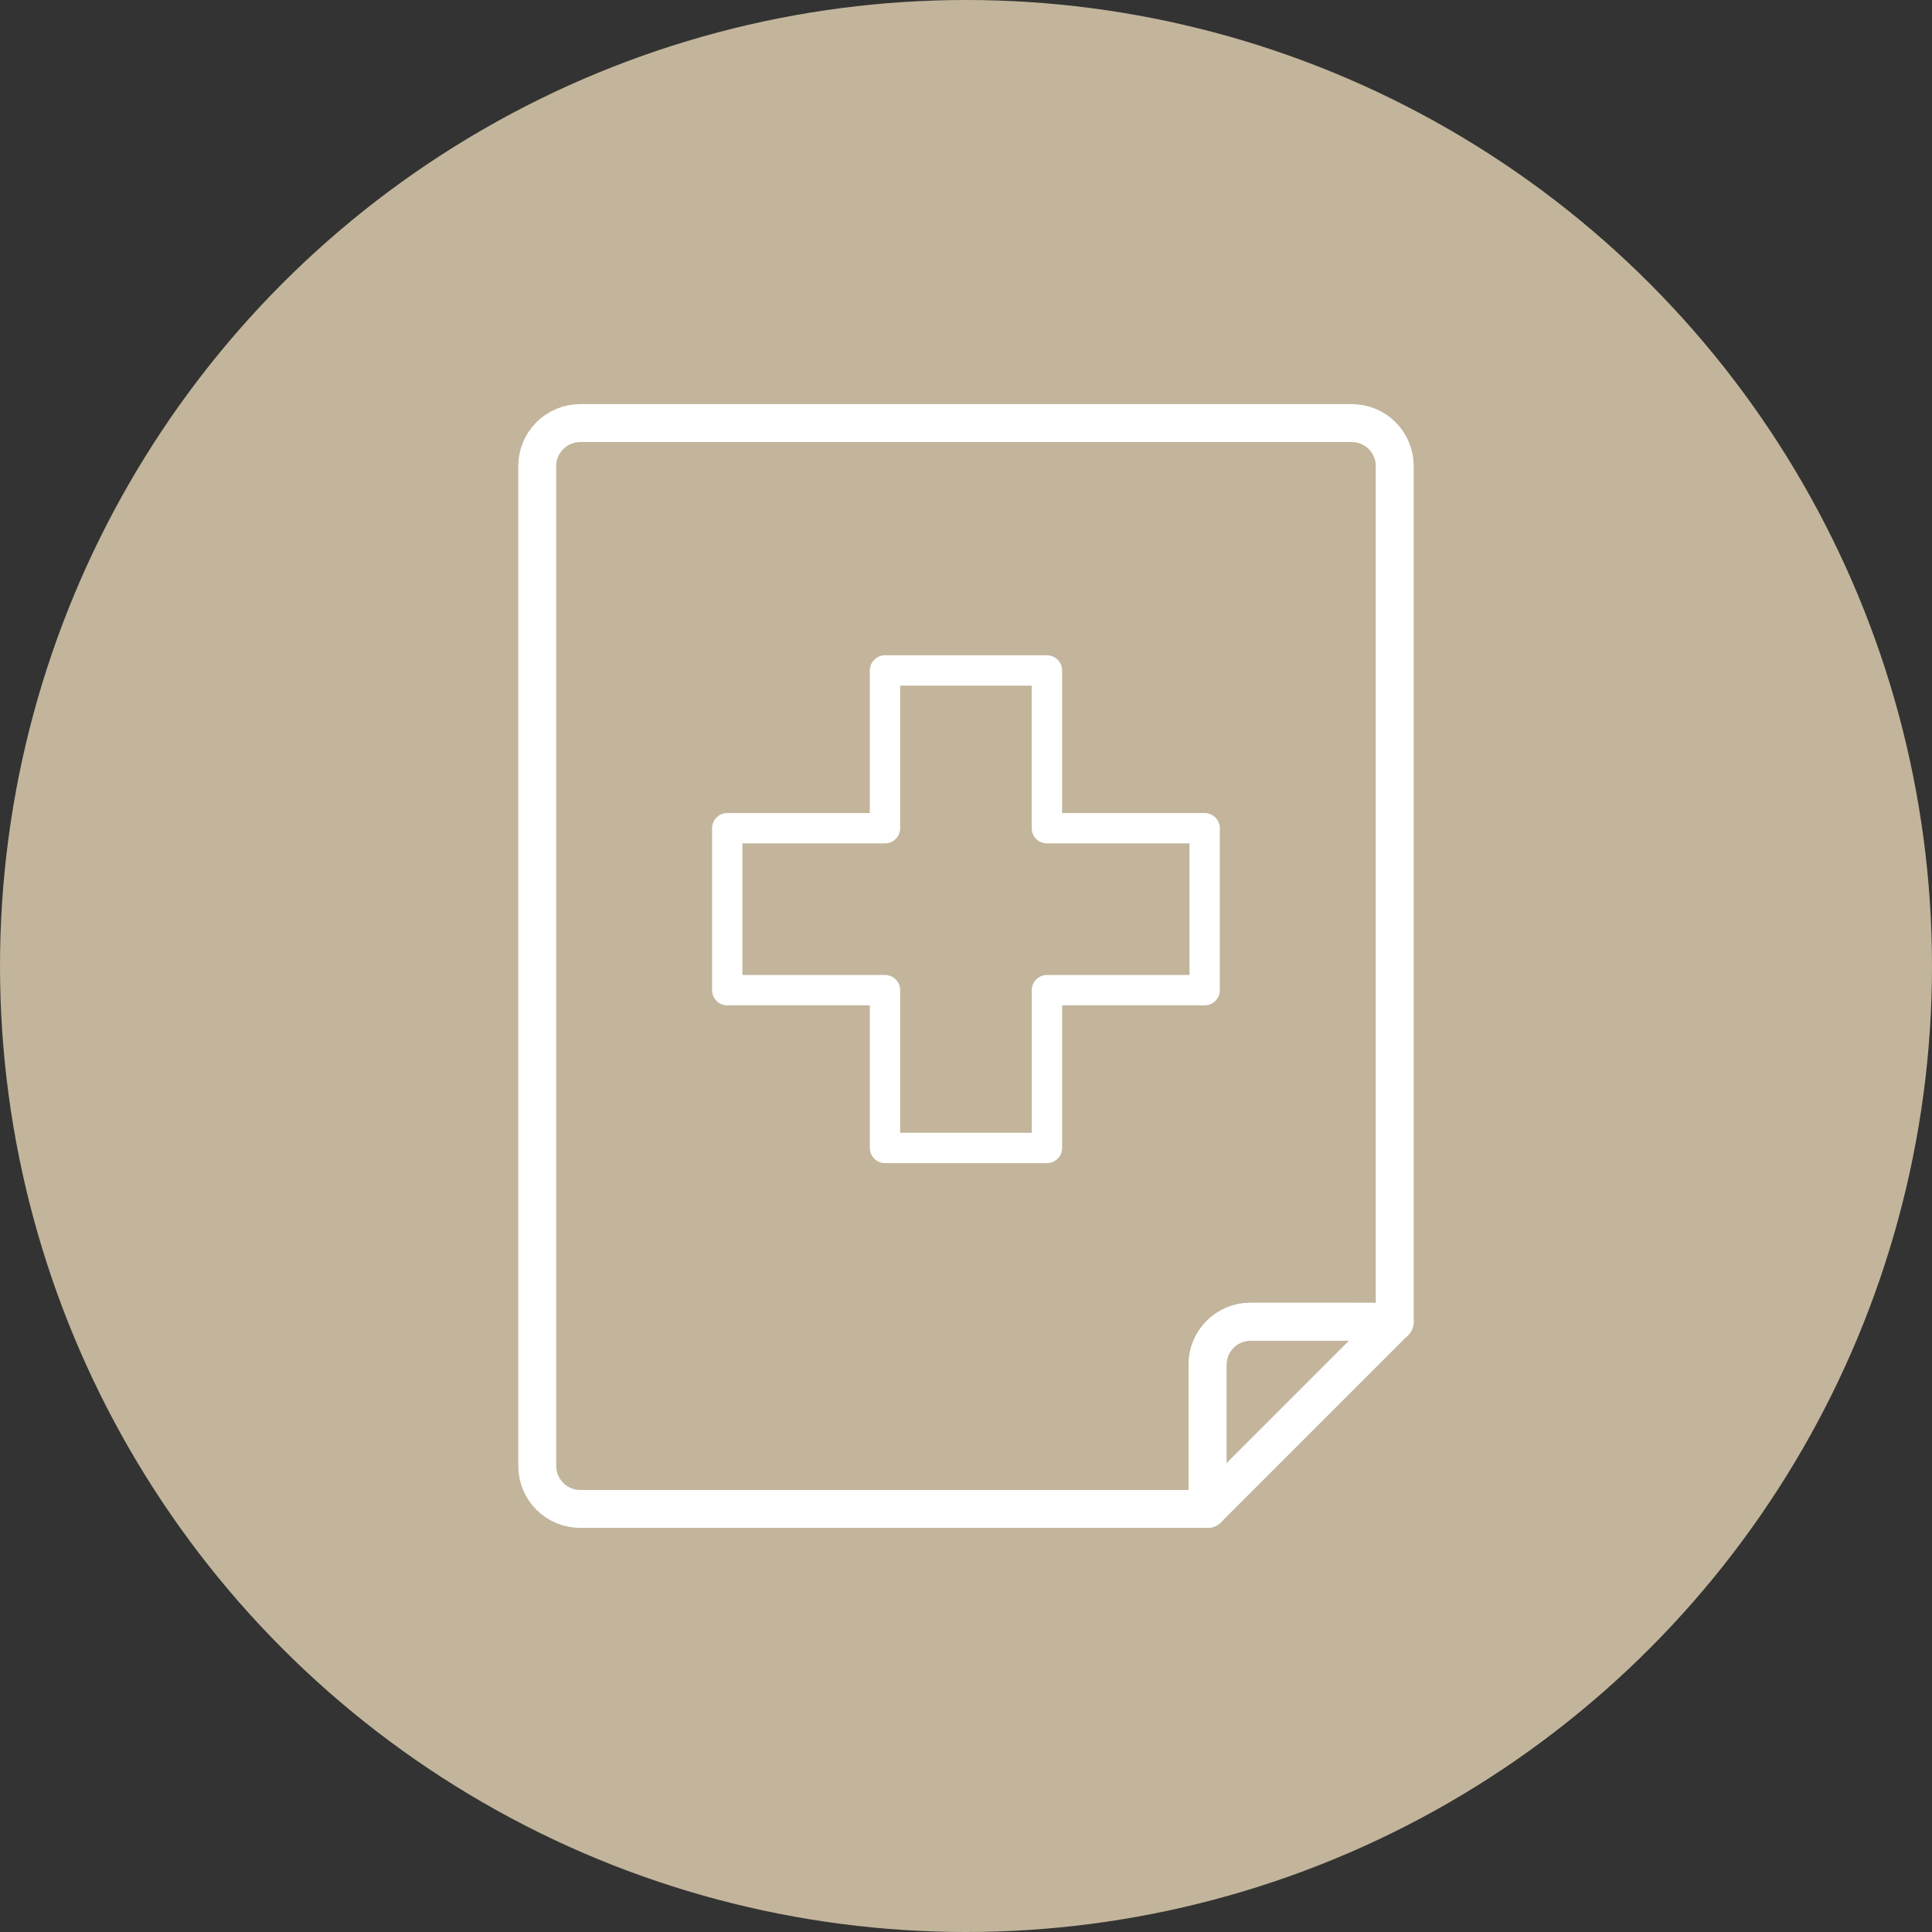
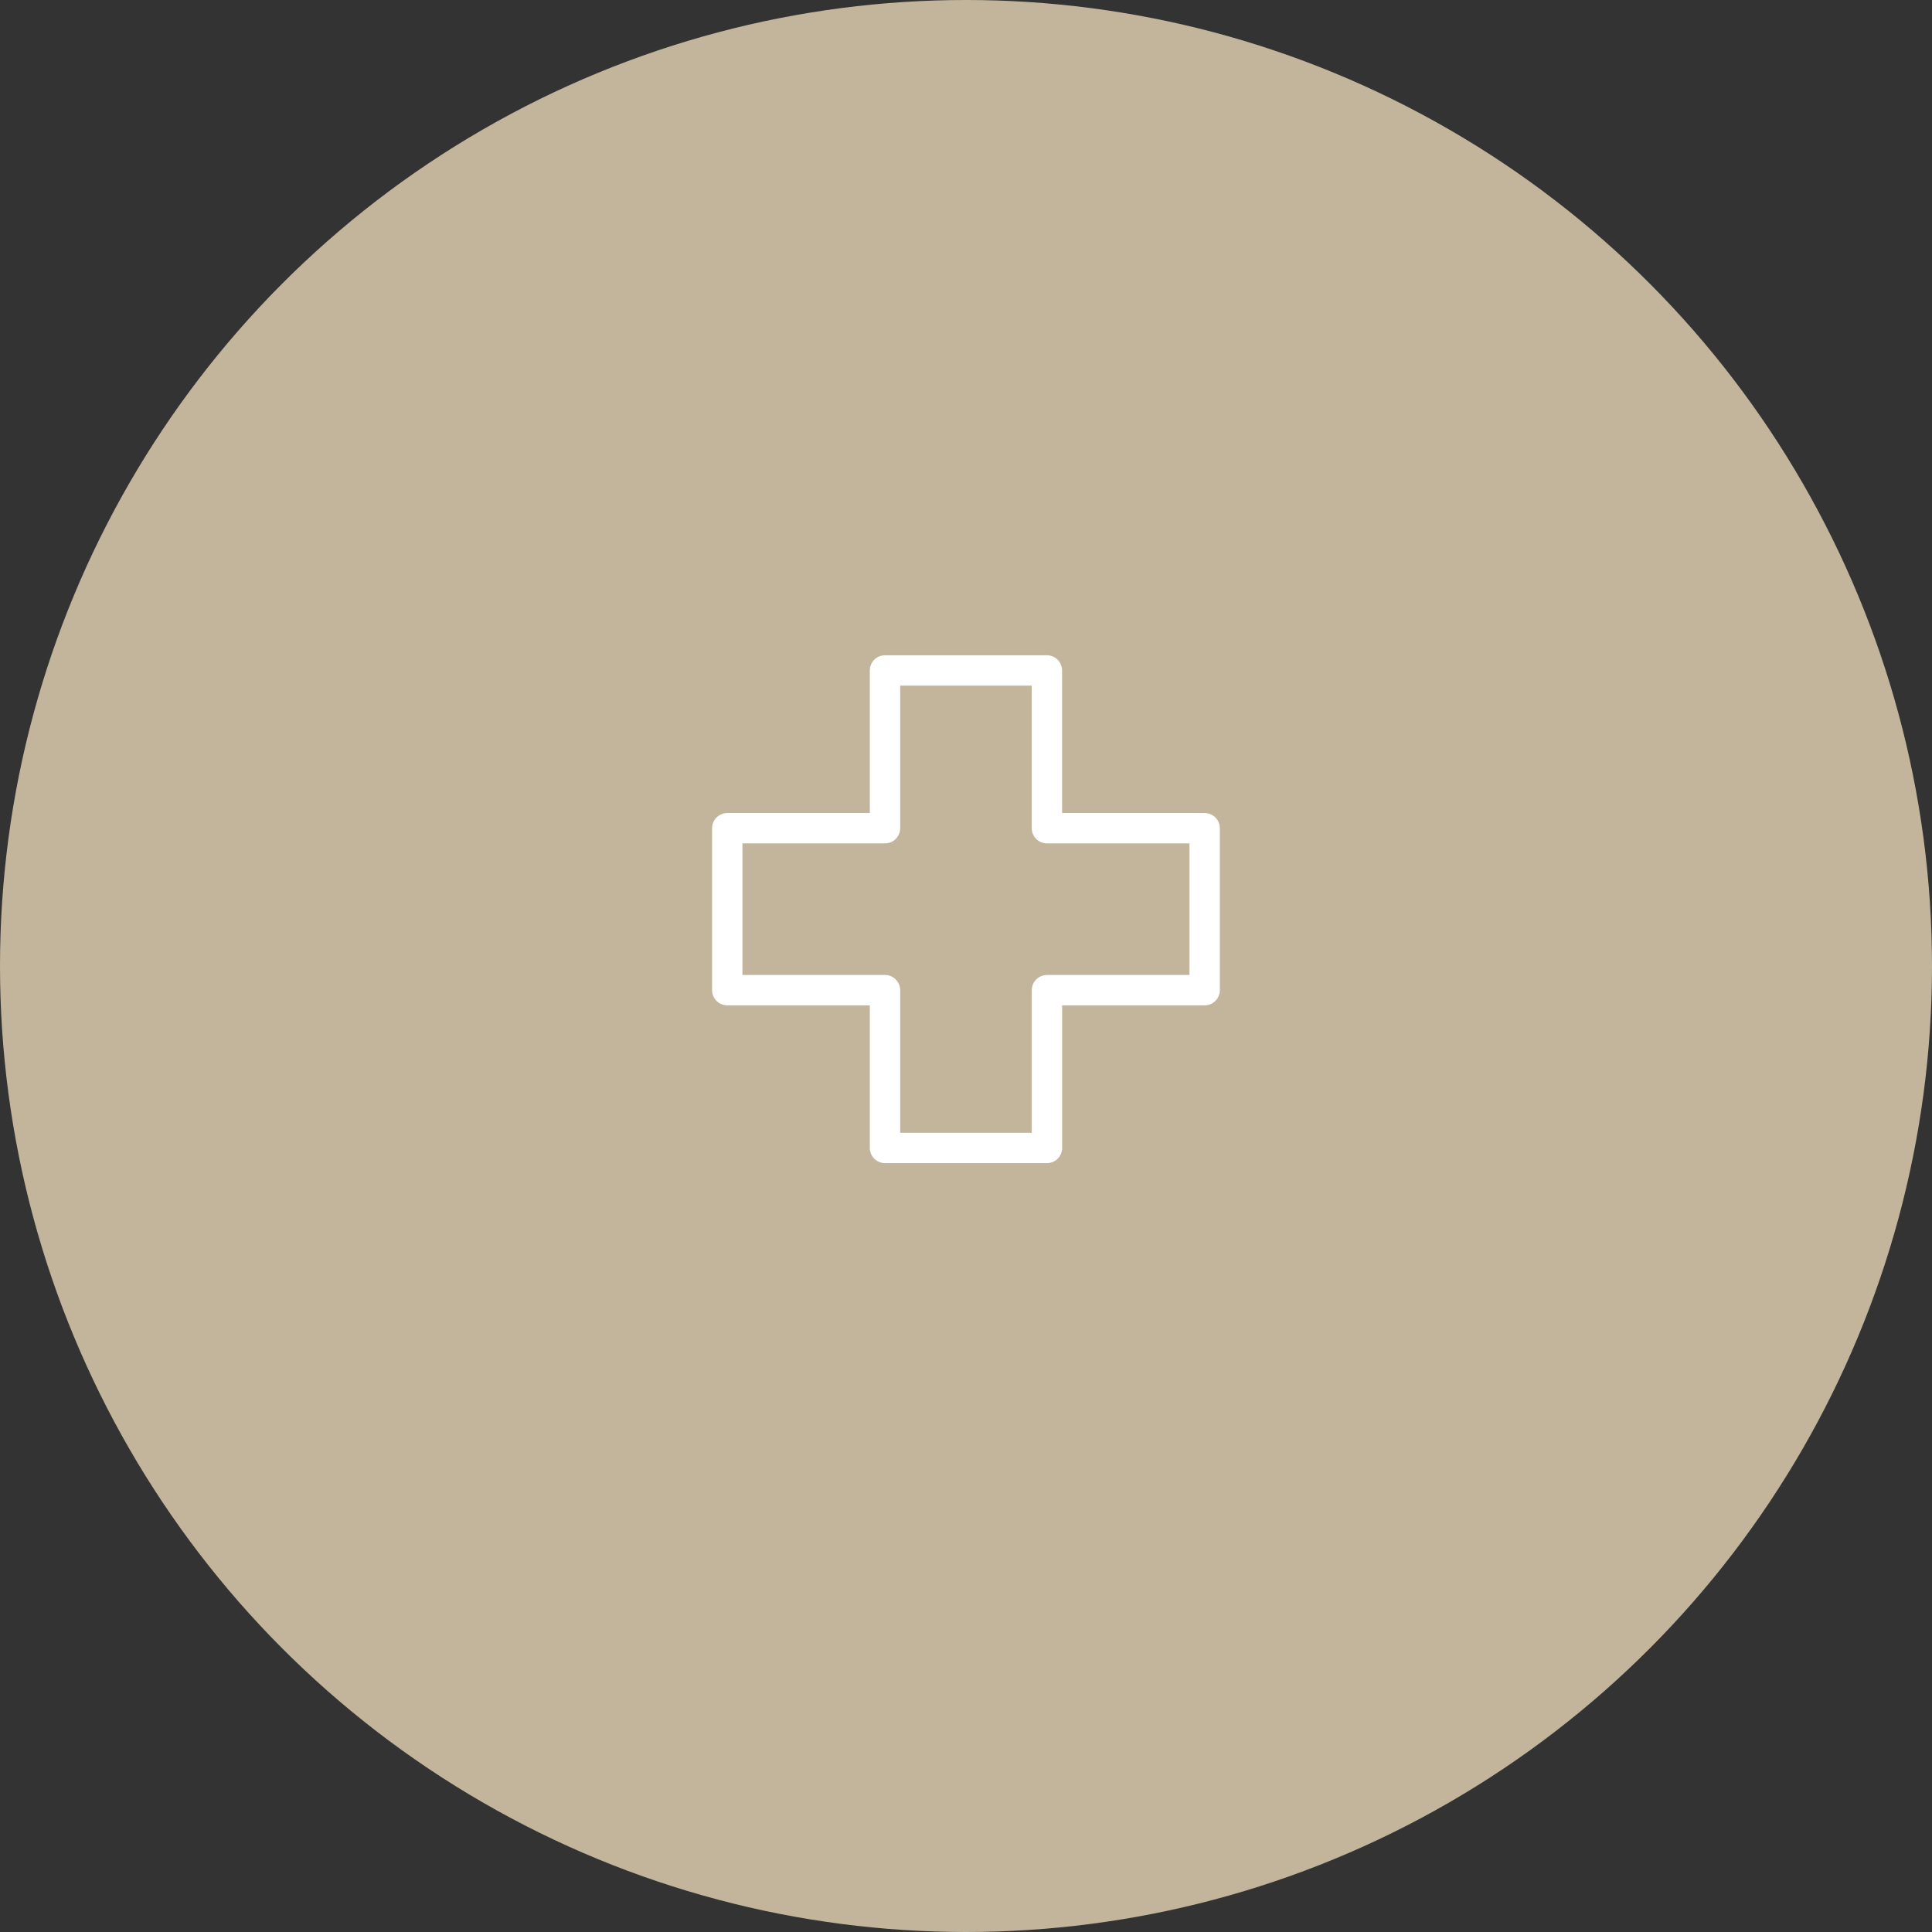
<svg xmlns="http://www.w3.org/2000/svg" width="132" height="132" viewBox="0 0 132 132" fill="none">
  <rect x="0" y="0" width="132" height="132" fill="#333333" stroke="none" />
  <circle cx="66" cy="66" r="66" fill="#C2B59B" />
-   <path d="M85.431 90.306C84.654 90.306 83.909 90.615 83.36 91.164C82.811 91.713 82.502 92.459 82.502 93.235V103.096L95.29 90.309L85.431 90.306Z" stroke="white" stroke-width="2.592" stroke-linecap="round" stroke-linejoin="round" />
-   <path d="M85.431 90.306H95.291V31.836C95.291 31.059 94.983 30.314 94.433 29.765C93.884 29.216 93.139 28.907 92.362 28.907H39.637C39.253 28.907 38.872 28.983 38.516 29.13C38.161 29.277 37.838 29.493 37.566 29.765C37.294 30.037 37.078 30.36 36.93 30.715C36.783 31.07 36.707 31.451 36.707 31.836V100.164C36.707 100.549 36.783 100.93 36.93 101.285C37.078 101.64 37.294 101.963 37.566 102.235C37.838 102.507 38.161 102.723 38.516 102.87C38.872 103.017 39.253 103.093 39.637 103.093H82.502V93.232C82.503 92.456 82.812 91.712 83.361 91.163C83.91 90.615 84.654 90.306 85.431 90.306V90.306Z" stroke="white" stroke-width="2.592" stroke-linecap="round" stroke-linejoin="round" />
  <path d="M82.306 56.586H71.528V45.807H60.466V56.586H49.688V67.651H60.466V78.431H71.532V67.651H82.306V56.586Z" stroke="white" stroke-width="2.074" stroke-linecap="round" stroke-linejoin="round" />
</svg>